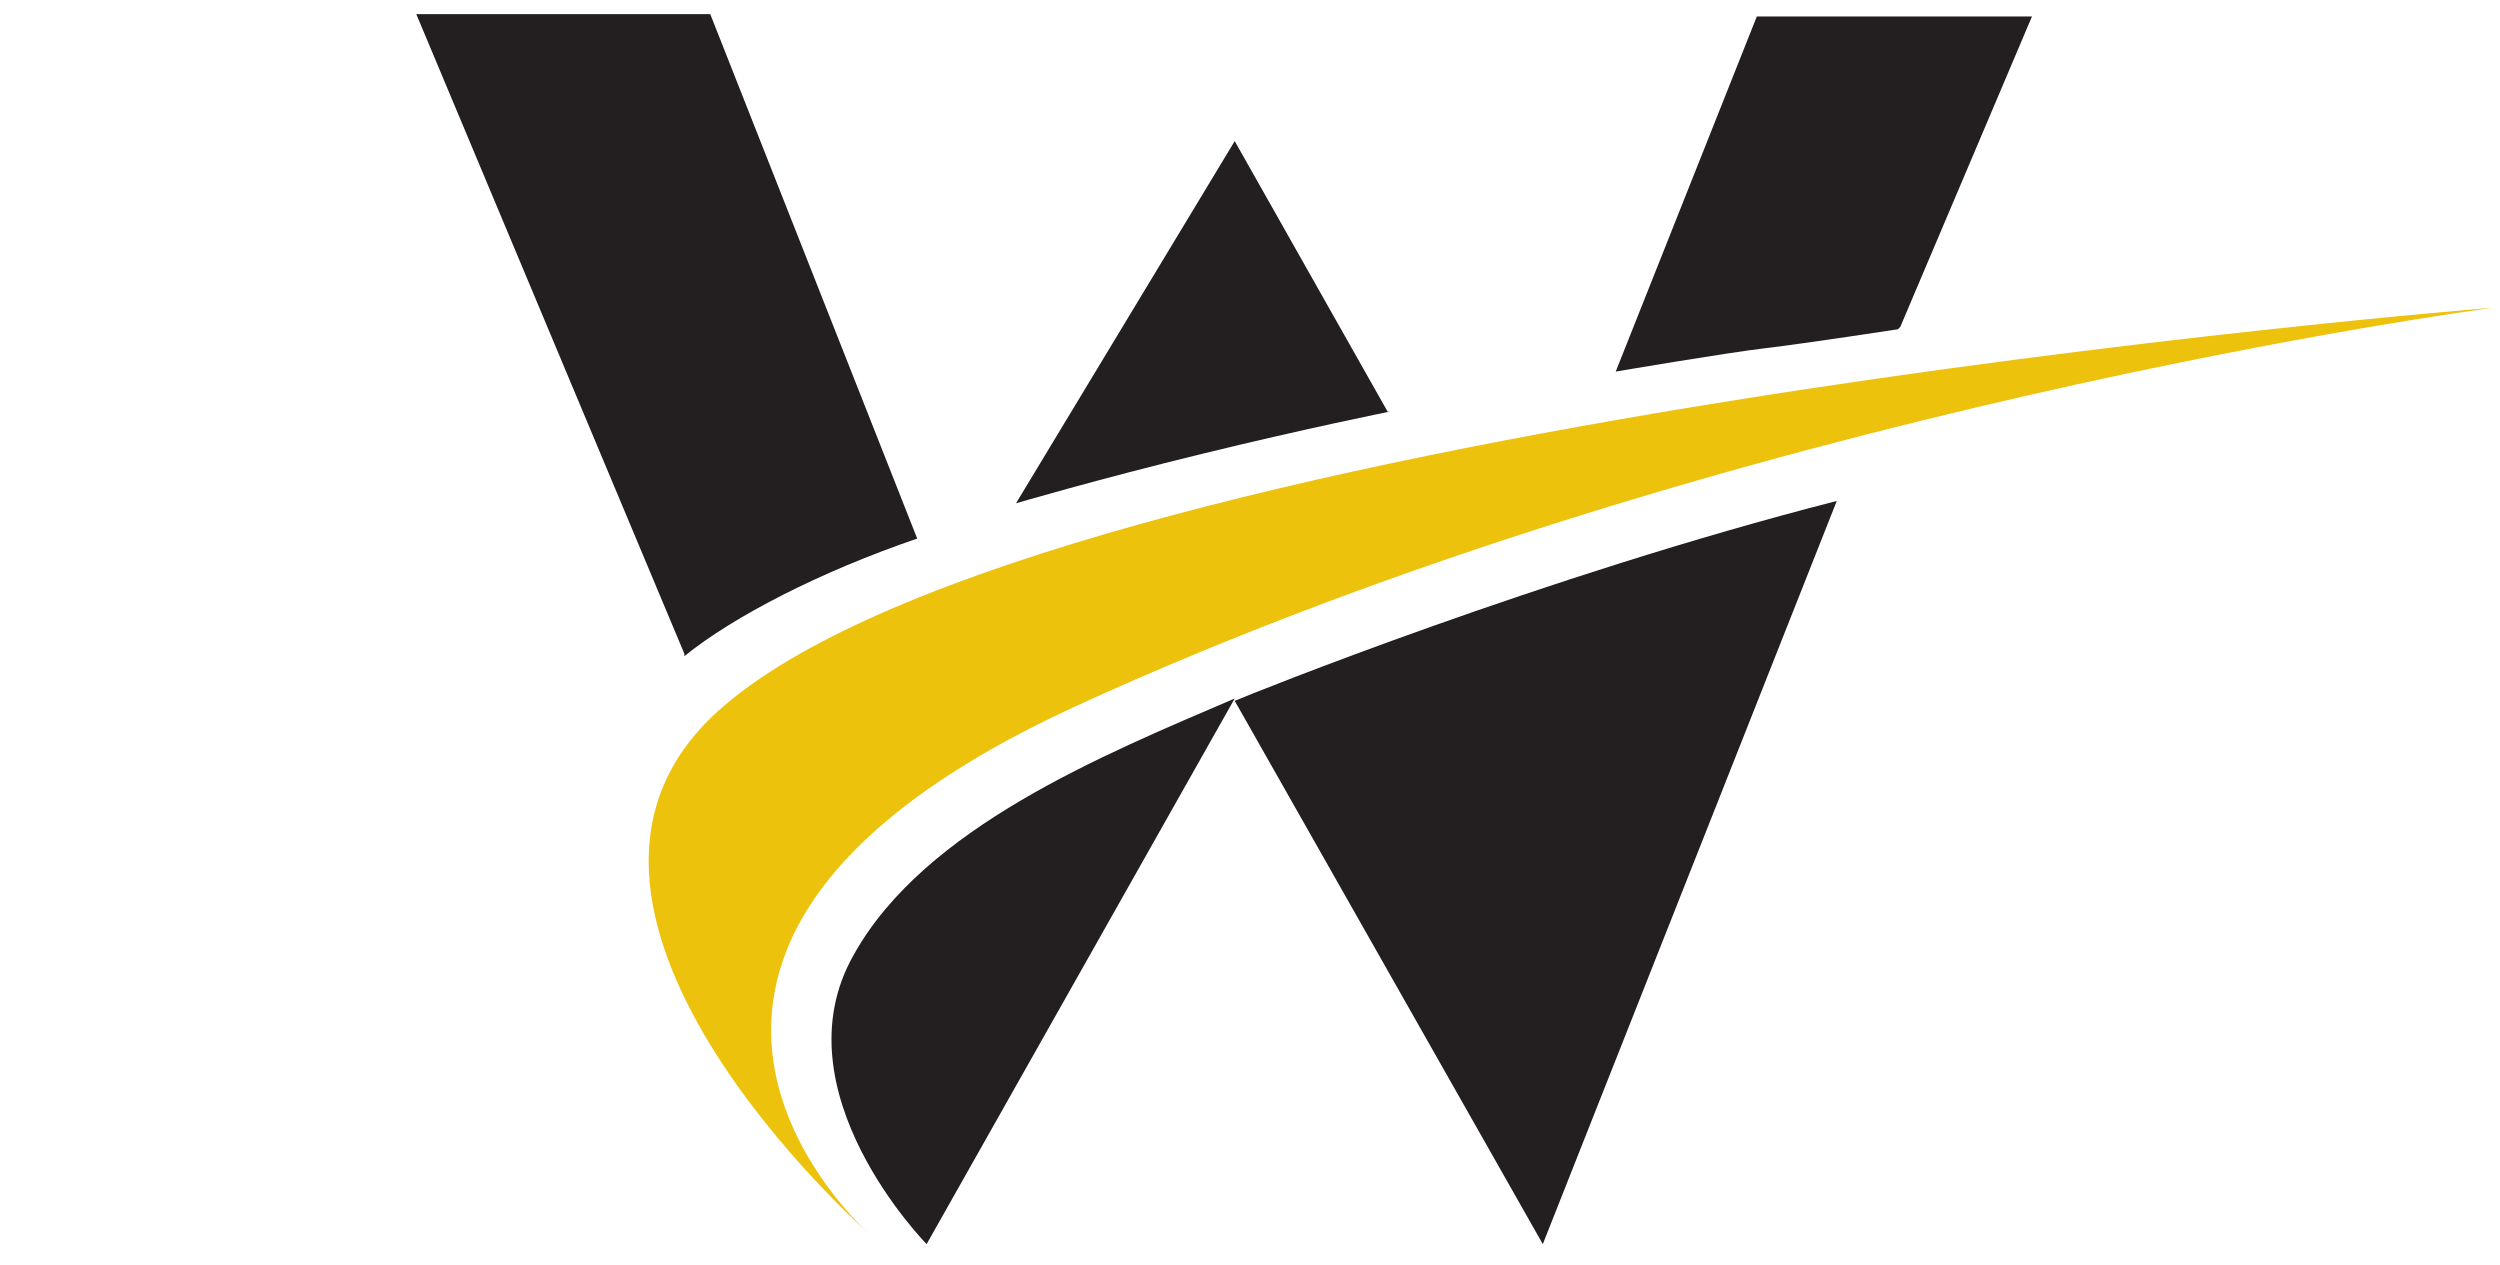
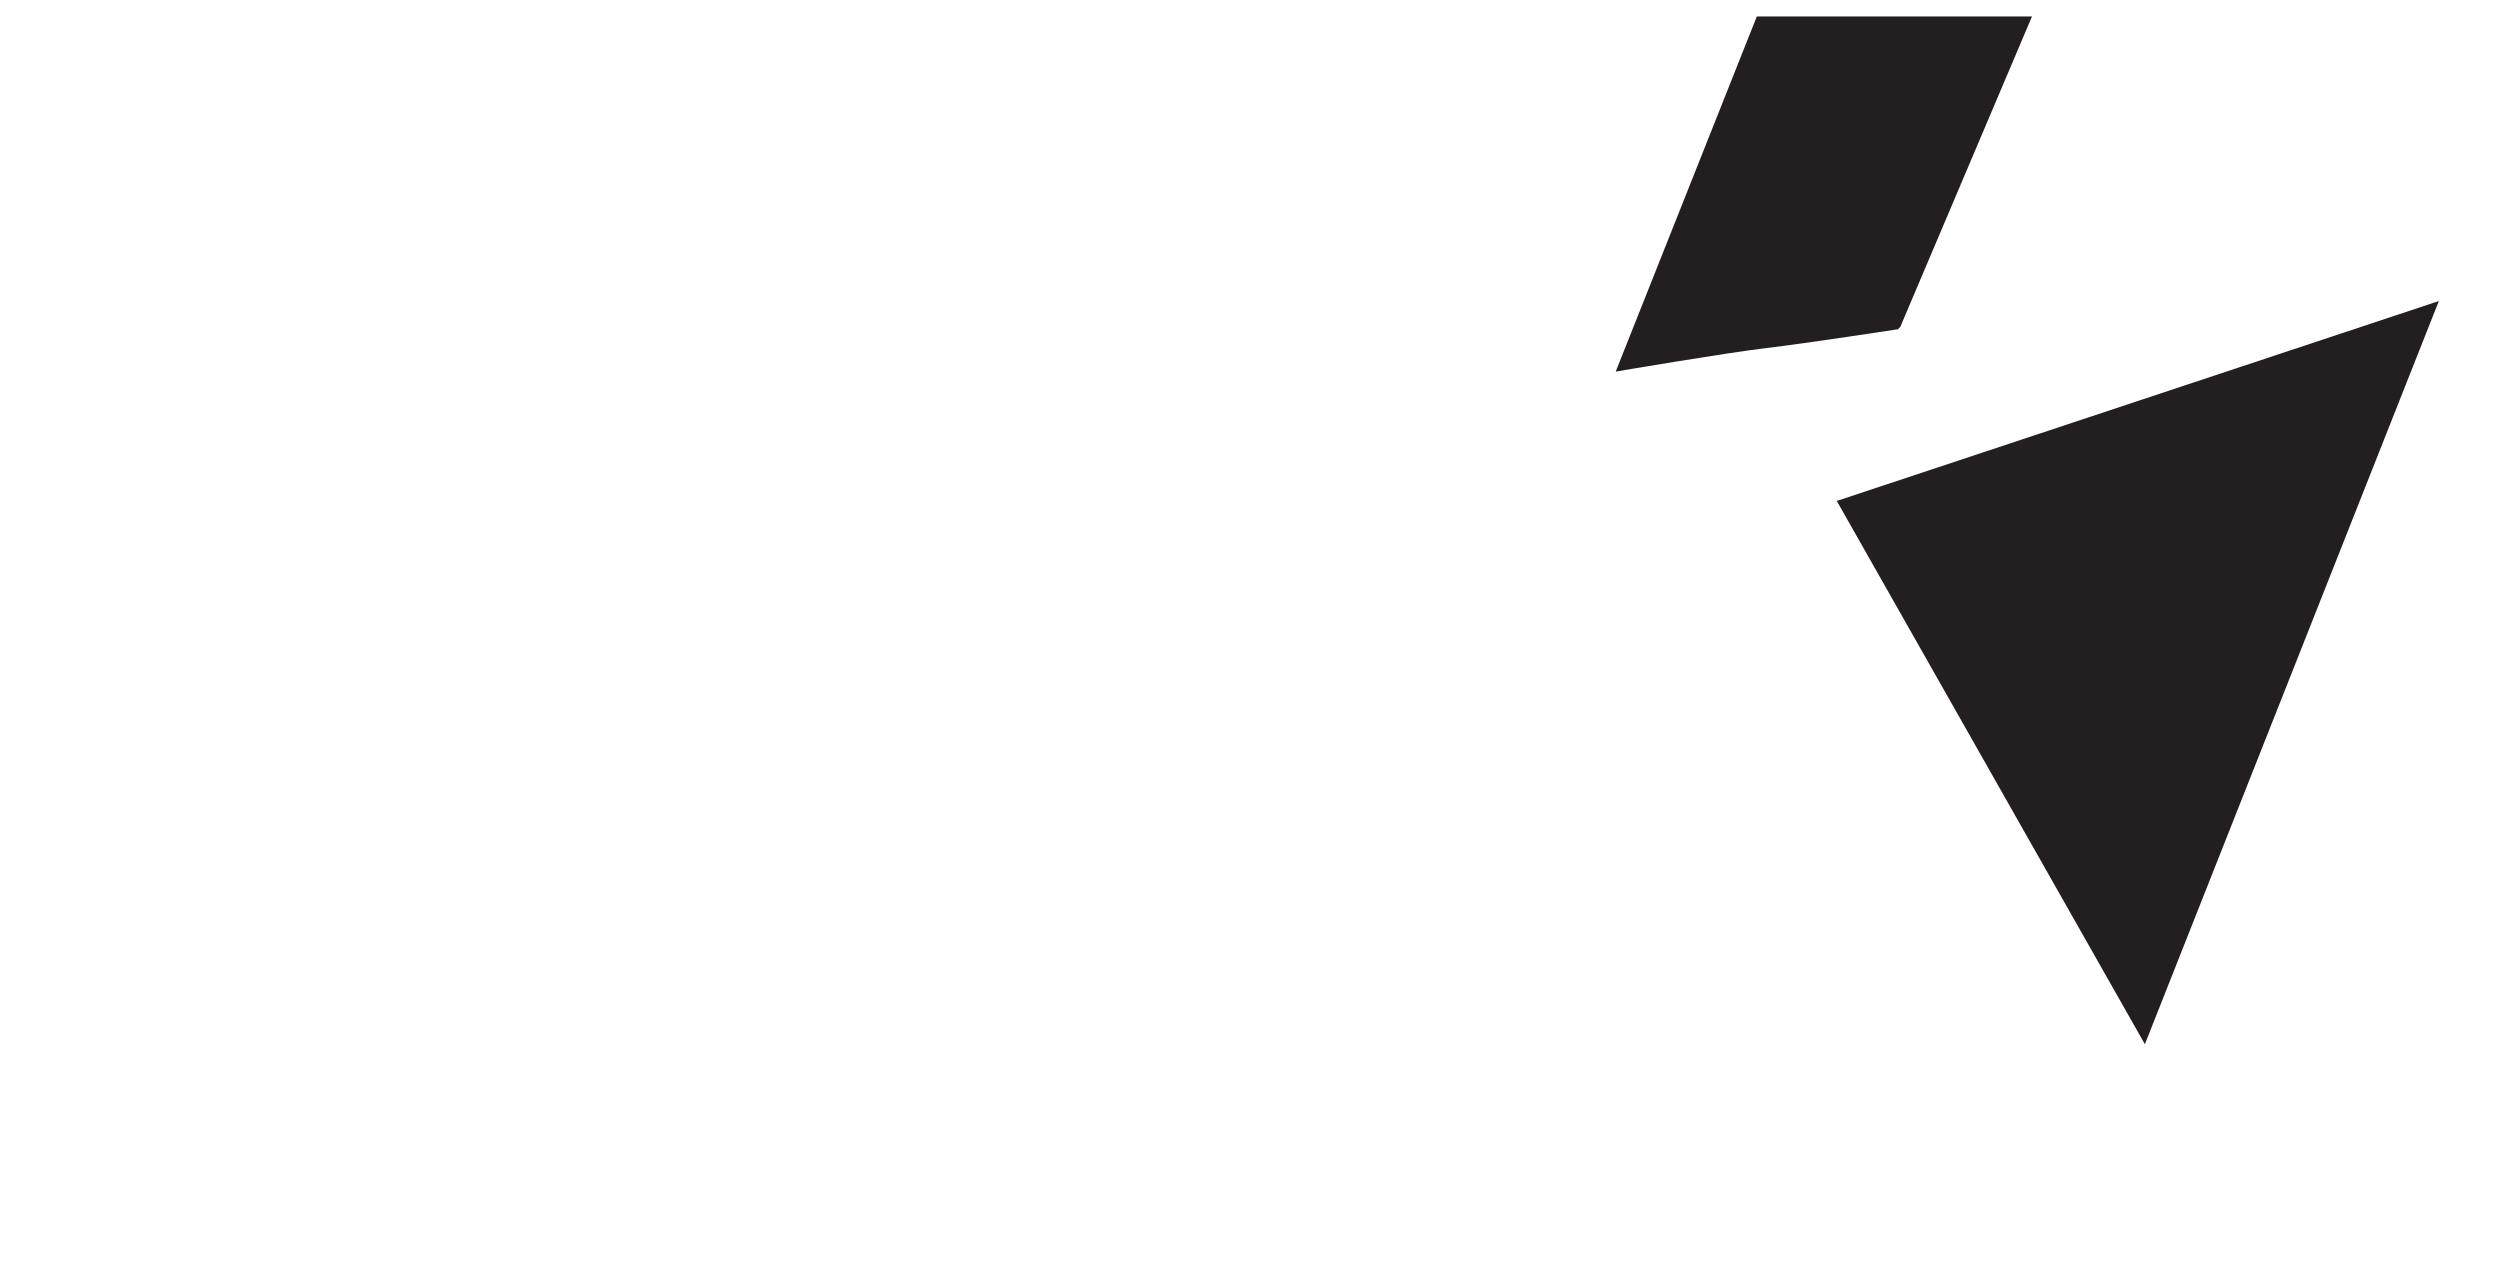
<svg xmlns="http://www.w3.org/2000/svg" id="Layer_1" version="1.1" viewBox="0 0 106.3 53.8">
  <defs>
    <style>
      .st0 {
        fill: #231f20;
      }

      .st1 {
        fill: #edc20c;
      }
    </style>
  </defs>
-   <path class="st0" d="M59,17.5l-6.5-11.5-9.3,15.4s3.4-1,7.9-2.1,8-1.8,8-1.8Z" />
-   <path class="st0" d="M29.1,27.9c2.1-1.7,5.8-3.6,9.9-5L30.2.6h-12.5l11.4,27.2Z" />
  <path class="st0" d="M80.8,13.9l5.6-13.2h-11.7l-6,15.1s4.7-.8,6.4-1,5.6-.8,5.6-.8Z" />
-   <path class="st0" d="M36.3,40.6c-3.3,5.8,3.1,12.3,3.1,12.3l13.1-23.2c-5.6,2.4-13.2,5.5-16.2,10.9Z" />
-   <path class="st0" d="M78.1,21.3c-12.5,3.2-24.9,8.2-25.6,8.5l13.1,23.1,12.5-31.6" />
-   <path class="st1" d="M105.8,13.1s-61,4.9-75,16.9c-9.9,8.4,6.2,22.5,6.2,22.5,0,0-13.9-12.1,8.8-22.5,27.5-12.6,60.1-16.9,60.1-16.9" />
+   <path class="st0" d="M78.1,21.3l13.1,23.1,12.5-31.6" />
</svg>